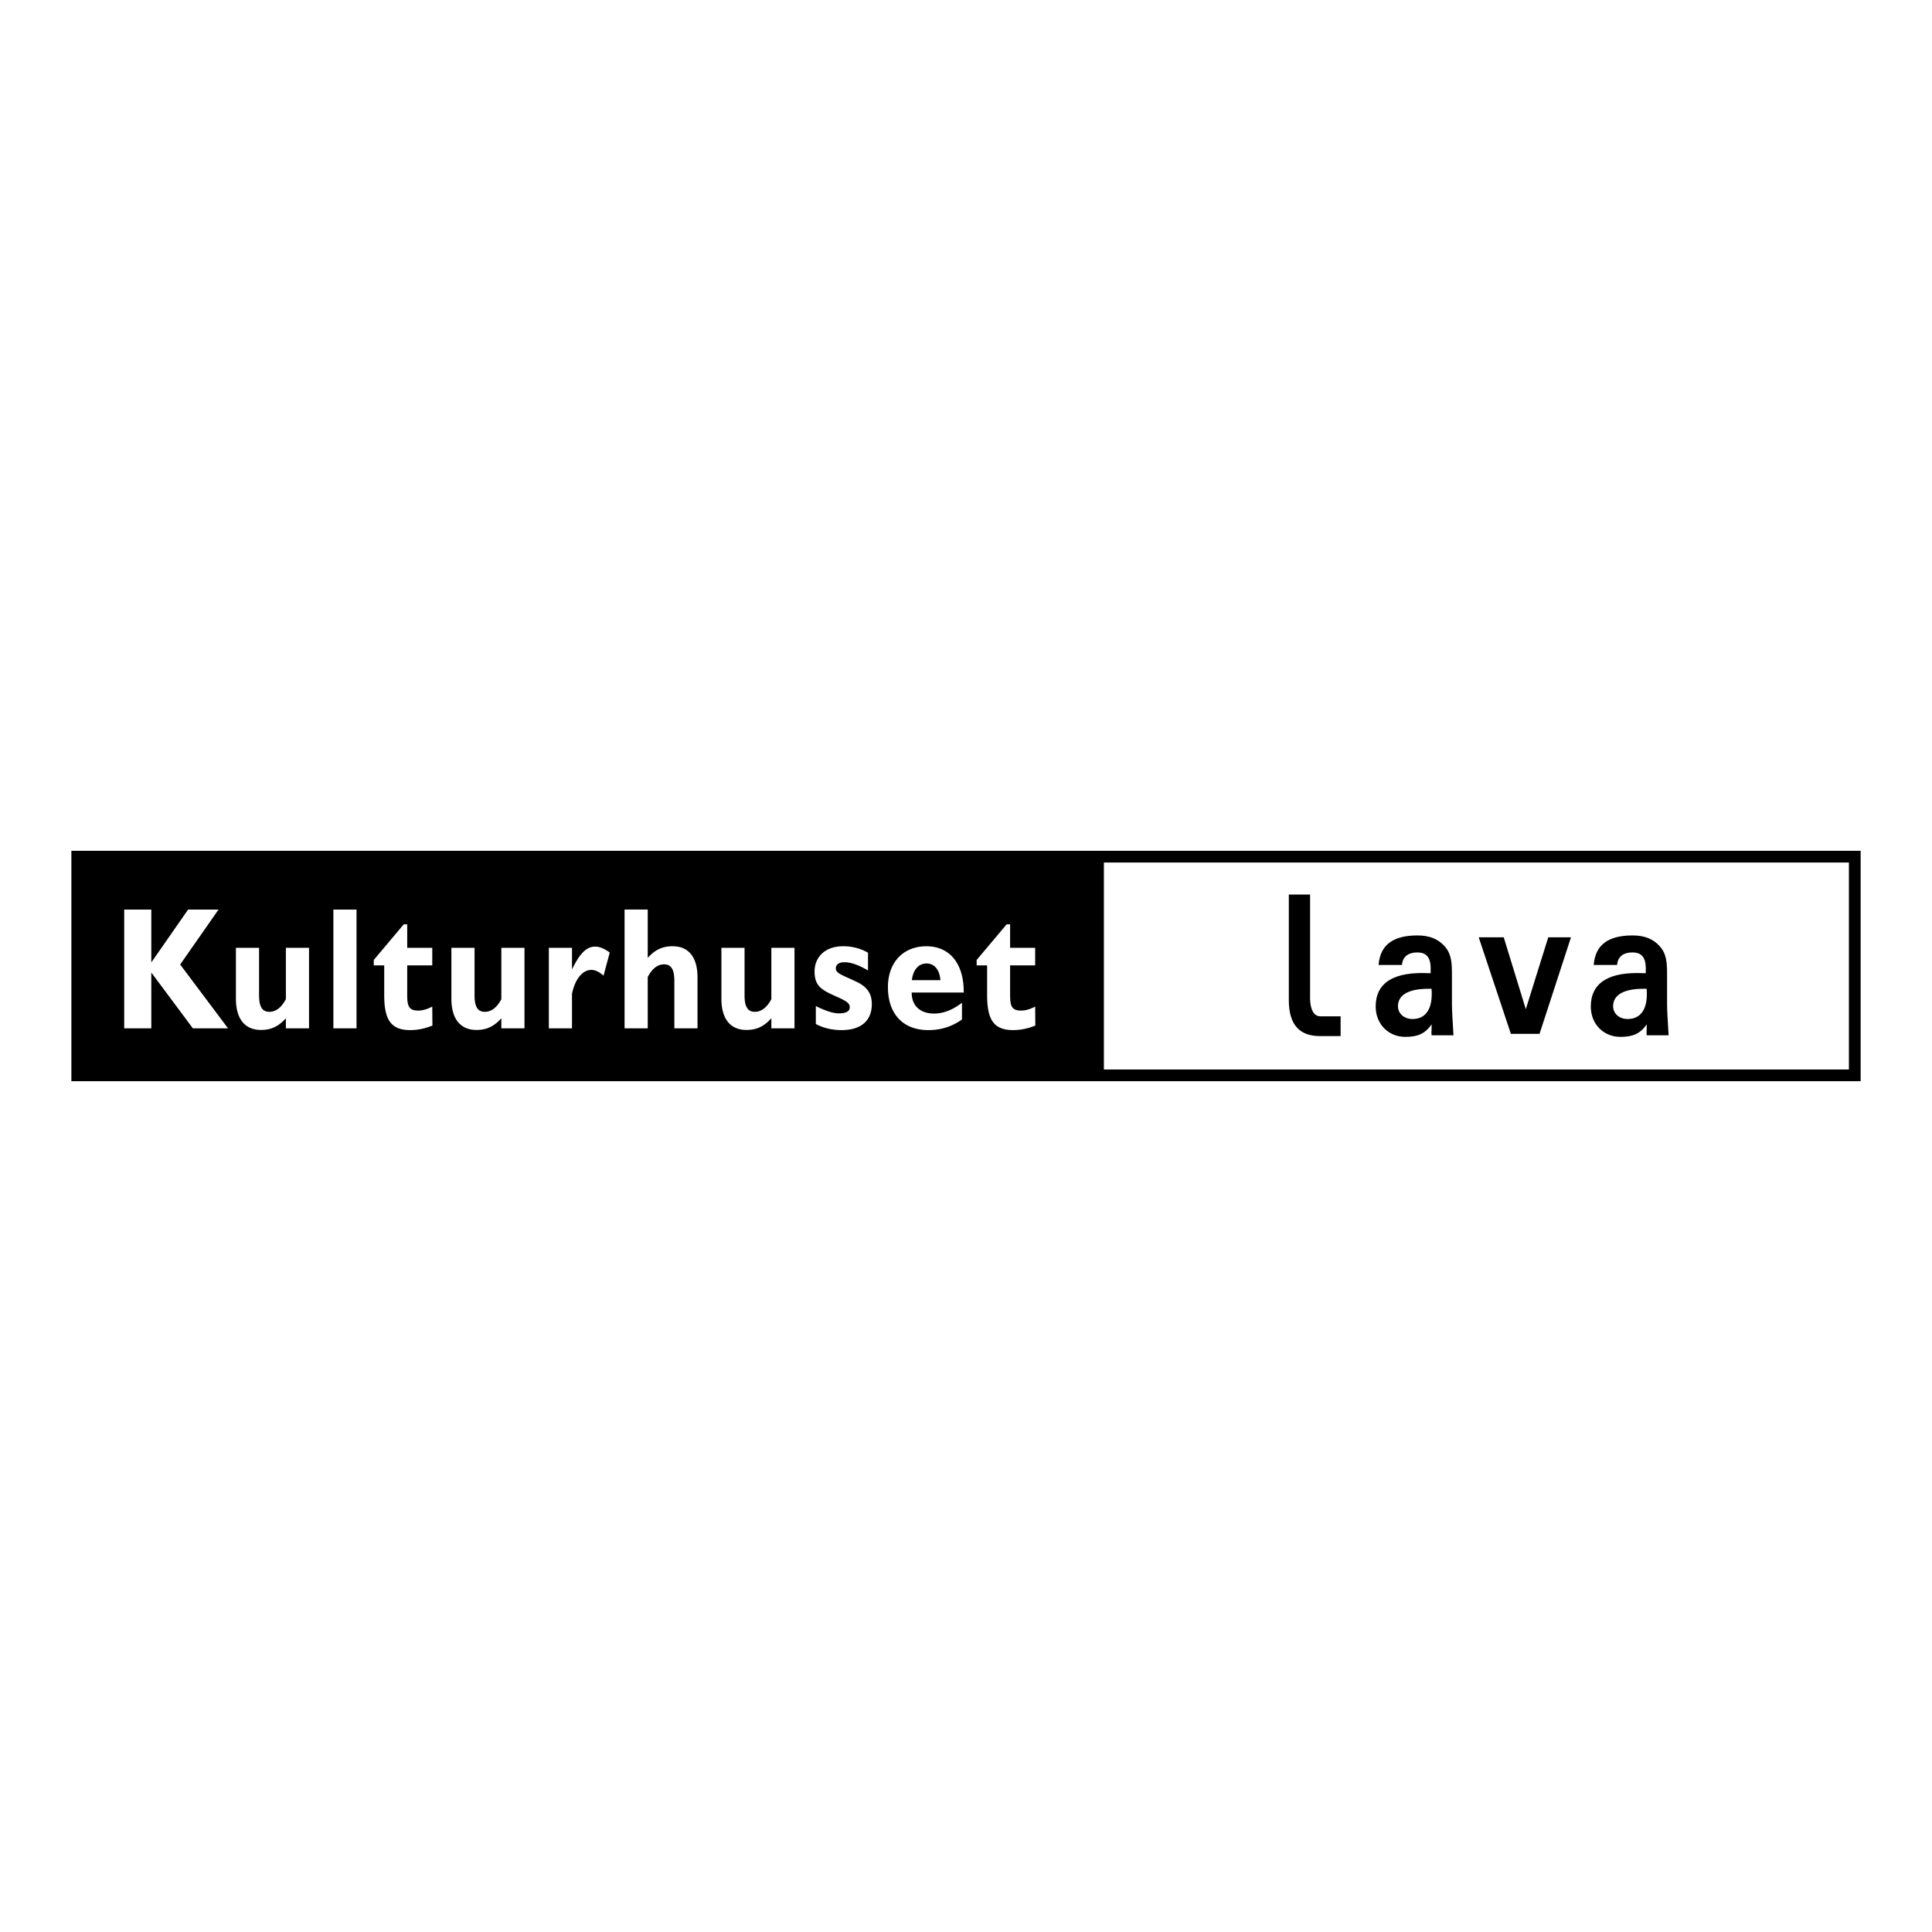
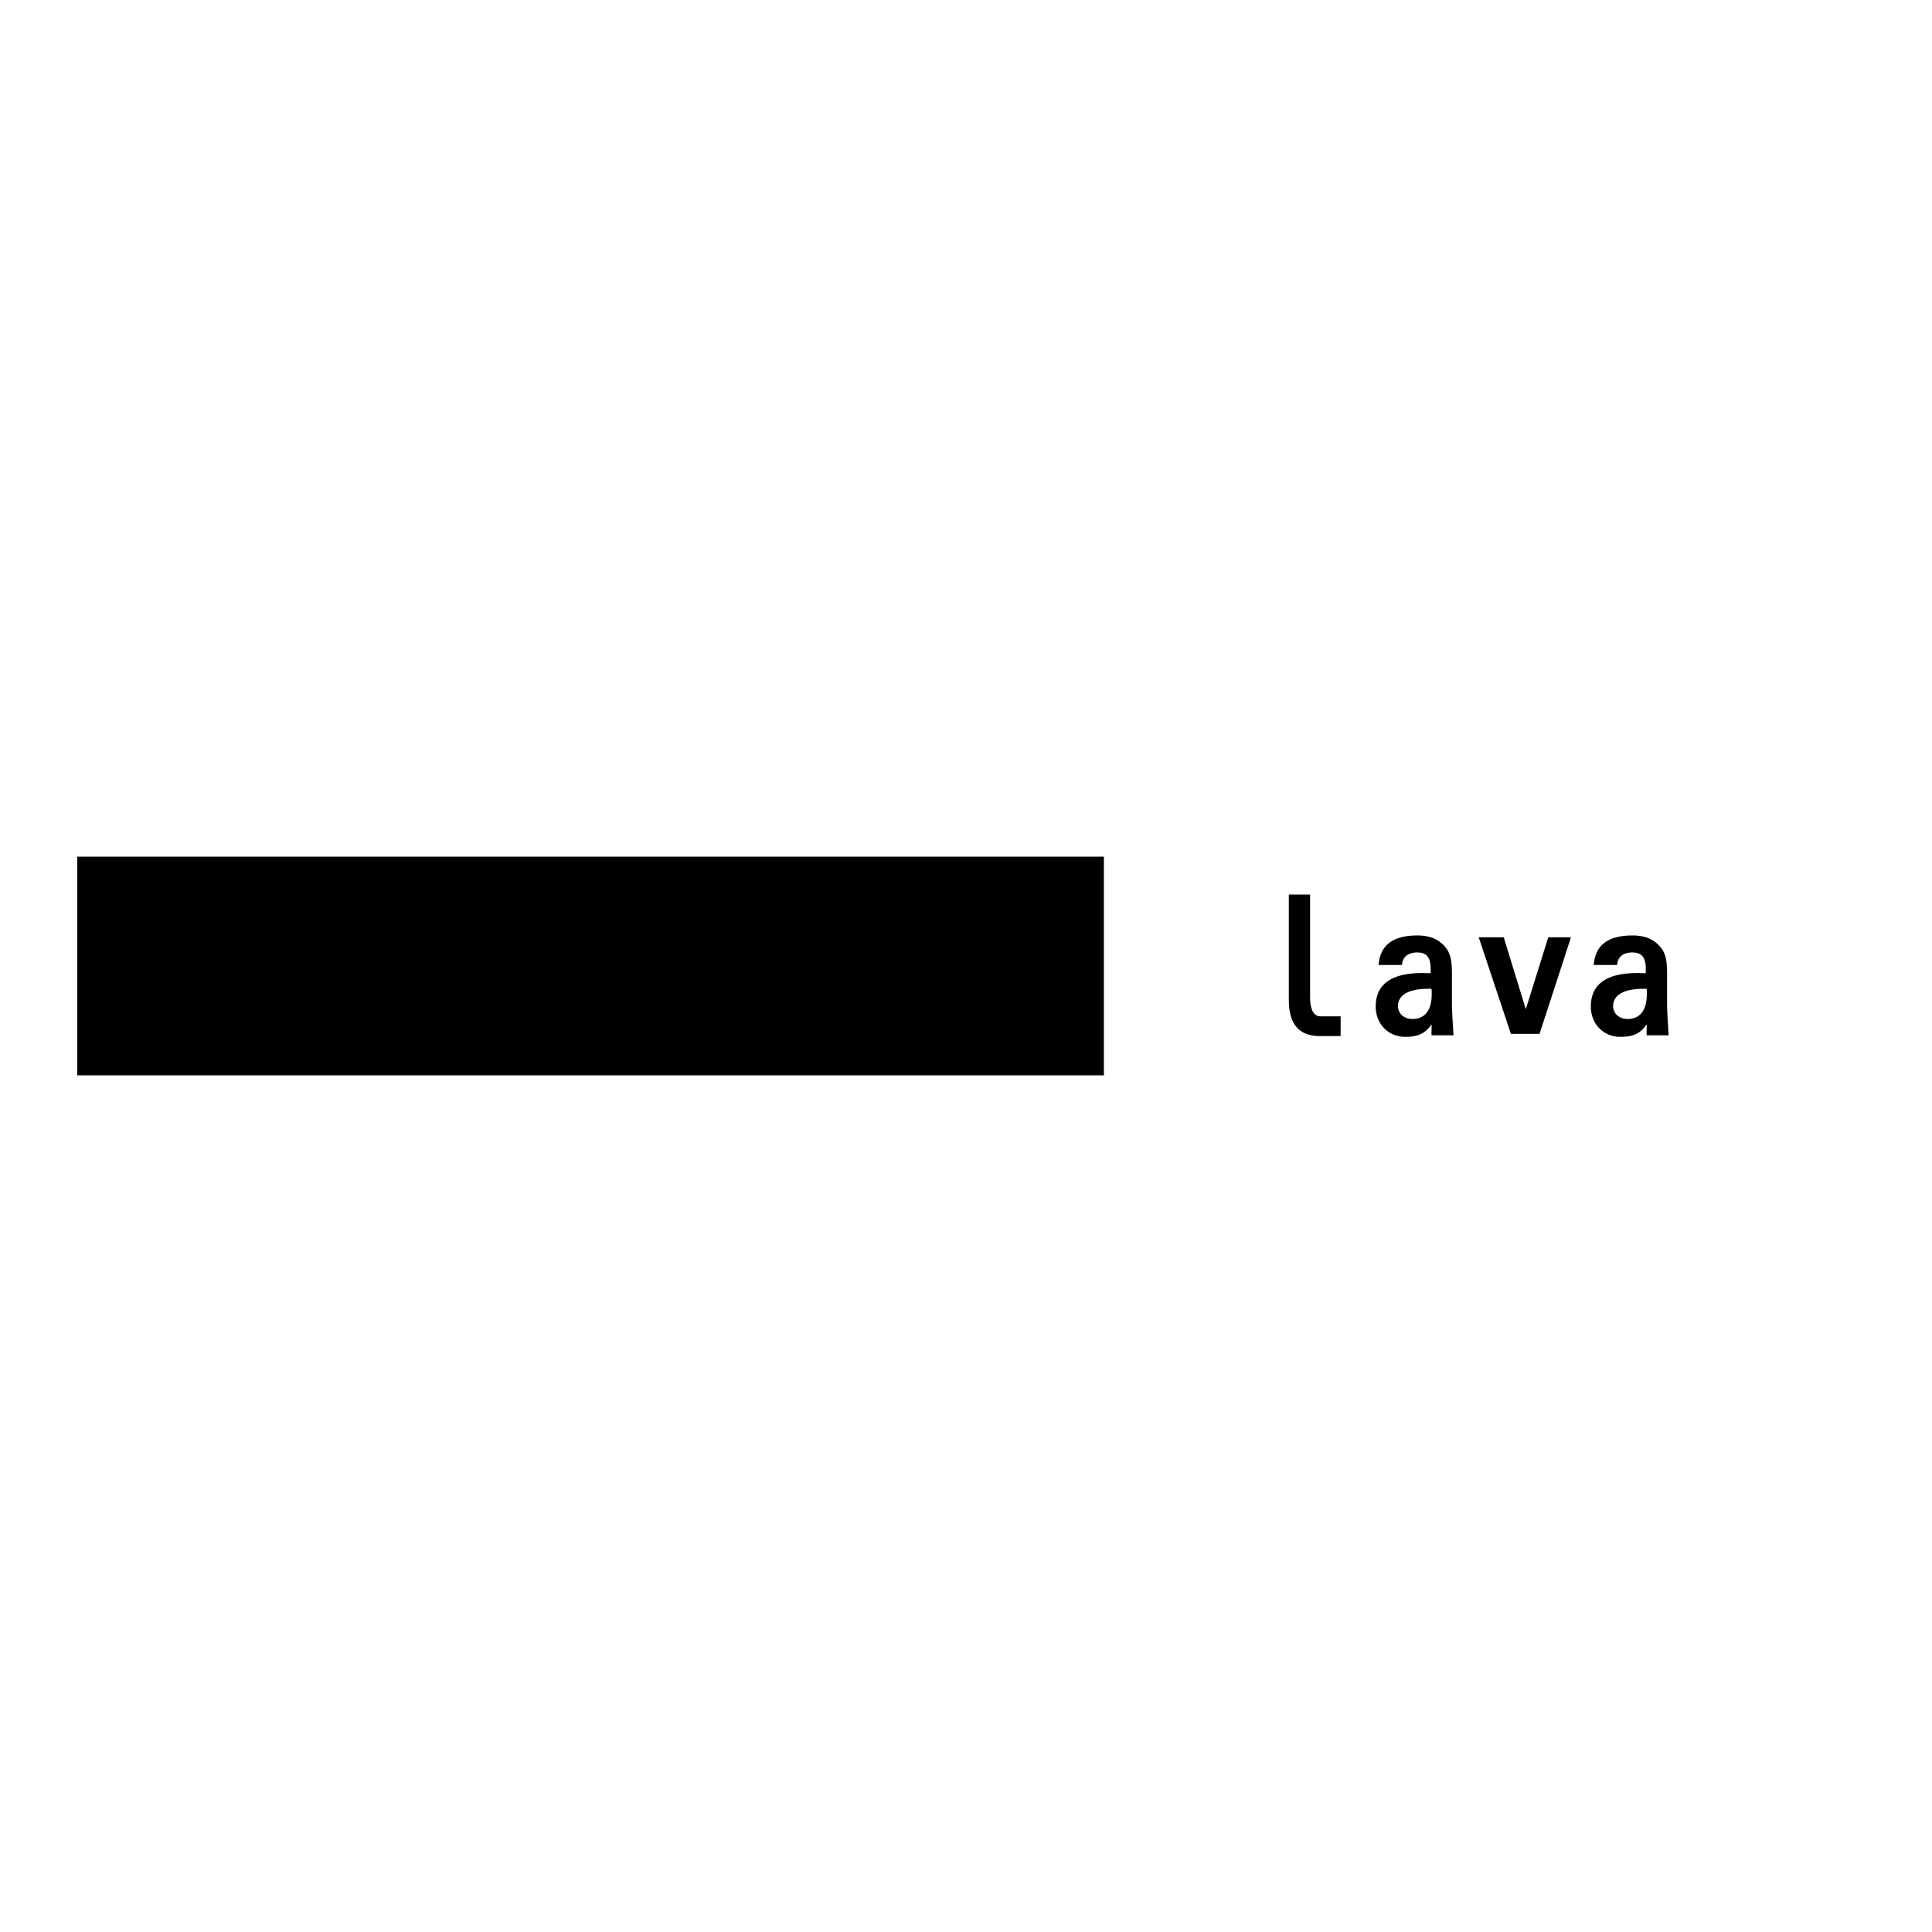
<svg xmlns="http://www.w3.org/2000/svg" width="2500" height="2500" viewBox="0 0 192.756 192.756">
  <path fill-rule="evenodd" clip-rule="evenodd" fill="#fff" d="M0 0h192.756v192.756H0V0z" />
  <path fill-rule="evenodd" clip-rule="evenodd" d="M7.706 85.47h102.429v21.817H7.706V85.47z" />
-   <path fill-rule="evenodd" clip-rule="evenodd" fill="#fff" d="M12.392 102.598h2.705v-5.569l4.145 5.569h3.511l-4.777-6.368 3.828-5.483h-3.037l-3.67 5.274v-5.274h-2.705v11.851zM28.522 101.592v1.006h2.31v-8.033h-2.31v5.119c-.443.85-1.013 1.266-1.646 1.266-.728 0-1.028-.537-1.028-1.648v-4.736h-2.31v5.084c0 2.029.917 3.109 2.5 3.109.997-.001 1.74-.335 2.484-1.167zM33.262 102.598h2.309V90.747h-2.309v11.851zM38.334 96.316v2.949c0 2.412.617 3.508 2.594 3.508.744 0 1.487-.154 2.215-.453l-.016-1.891c-.506.26-.965.398-1.392.398-.934 0-1.107-.434-1.107-1.545v-2.967h2.5v-1.752h-2.5v-2.342h-.348l-2.99 3.557v.538h1.044zM50.019 101.592v1.006h2.31v-8.033h-2.31v5.119c-.443.85-1.012 1.266-1.645 1.266-.728 0-1.028-.537-1.028-1.648v-4.736h-2.31v5.084c0 2.029.917 3.109 2.5 3.109.996-.001 1.739-.335 2.483-1.167zM54.758 102.598h2.31v-3.453c.317-1.51 1.076-2.377 1.931-2.377.411 0 .791.209 1.218.572l.617-2.307c-.538-.382-.997-.59-1.455-.59-.902 0-1.566.746-2.31 2.274v-2.152h-2.31v8.033h-.001zM62.314 102.598h2.31V97.48c.443-.852.997-1.268 1.629-1.268.728 0 1.028.537 1.028 1.648v4.736h2.31v-5.084c0-2.03-.902-3.105-2.483-3.105-.997 0-1.74.33-2.484 1.163v-4.824h-2.31v11.852zM76.958 101.592v1.006h2.31v-8.033h-2.31v5.119c-.443.85-1.013 1.266-1.646 1.266-.728 0-1.028-.537-1.028-1.648v-4.736h-2.31v5.084c0 2.029.917 3.109 2.5 3.109.996-.001 1.74-.335 2.484-1.167zM81.397 102.164c.743.398 1.598.609 2.578.609 1.946 0 3.006-.957 3.006-2.588 0-1.074-.475-1.734-1.535-2.238-1.297-.623-2.056-.814-2.056-1.318 0-.398.3-.625.87-.625.68 0 1.439.295 2.341.816v-1.77a4.955 4.955 0 0 0-2.499-.642c-1.725 0-2.832 1.024-2.832 2.533 0 1.596.918 1.908 2.357 2.568.759.348 1.154.555 1.154.988 0 .398-.363.607-1.107.607-.491 0-1.282-.225-2.278-.729v1.789h.001zM90.977 97.791c.127-1.074.696-1.665 1.472-1.665.759 0 1.297.606 1.376 1.665h-2.848zm4.999 3.922v-1.666c-.949.729-1.882 1.076-2.784 1.076-1.376 0-2.23-.781-2.23-2.064v-.035h5.189v-.086c0-2.846-1.44-4.529-3.718-4.529-2.325 0-3.844 1.613-3.844 4.078 0 2.637 1.472 4.287 4.034 4.287 1.265-.001 2.357-.35 3.353-1.061zM98.486 96.316v2.949c0 2.412.617 3.508 2.594 3.508.744 0 1.486-.154 2.215-.453l-.016-1.891c-.506.26-.965.398-1.393.398-.934 0-1.107-.434-1.107-1.545v-2.967h2.5v-1.752h-2.5v-2.342h-.348l-2.99 3.557v.538h1.045z" />
  <path d="M142.828 103.291h2.186c-.086-1.406-.154-2.527-.154-3.061v-2.91c0-1.273-.033-2.169-.779-2.967-.59-.628-1.396-1.025-2.662-1.025-2.463 0-3.725.968-3.877 2.947h2.334c.07-.952.783-1.251 1.529-1.251.848 0 1.332.433 1.332 1.593l-.002.482c-.189 0-.652-.02-.842-.02-3.105 0-4.641 1.135-4.641 3.342 0 1.789 1.311 3.027 2.939 3.027 1.129 0 1.953-.234 2.639-1.252.018.533-.037.773-.002 1.095zm-.004-4.639c.02.193.02.369.02.525 0 1.635-.707 2.49-1.912 2.49-.854 0-1.457-.545-1.457-1.283 0-1.09 1.02-1.732 3.016-1.732h.333zM164.291 103.291h2.186c-.086-1.406-.152-2.527-.152-3.061v-2.91c0-1.273-.035-2.169-.781-2.967-.588-.628-1.396-1.025-2.662-1.025-2.463 0-3.725.968-3.877 2.947h2.334c.07-.952.783-1.251 1.527-1.251.852 0 1.334.433 1.334 1.593l-.002.482c-.189 0-.652-.02-.842-.02-3.105 0-4.641 1.135-4.641 3.342 0 1.789 1.311 3.027 2.939 3.027 1.129 0 1.953-.234 2.639-1.252.018.533-.037.773-.002 1.095zm-.004-4.639c.02.193.02.369.02.525 0 1.635-.707 2.49-1.912 2.49-.854 0-1.455-.545-1.455-1.283 0-1.09 1.018-1.732 3.014-1.732h.333zM147.531 93.513l3.209 9.633h2.86l3.138-9.633h-2.267l-2.241 7.176-2.203-7.176h-2.496zM131.686 103.369h2.068v-1.971h-2.01c-.857 0-1.037-1.09-1.037-1.799V89.25h-2.121v10.539c0 2.555 1.164 3.58 3.1 3.58z" fill-rule="evenodd" clip-rule="evenodd" />
-   <path fill="none" stroke="#000" stroke-width="1.169" stroke-miterlimit="2.613" d="M7.706 85.47h177.345v21.817H7.706V85.47z" />
</svg>